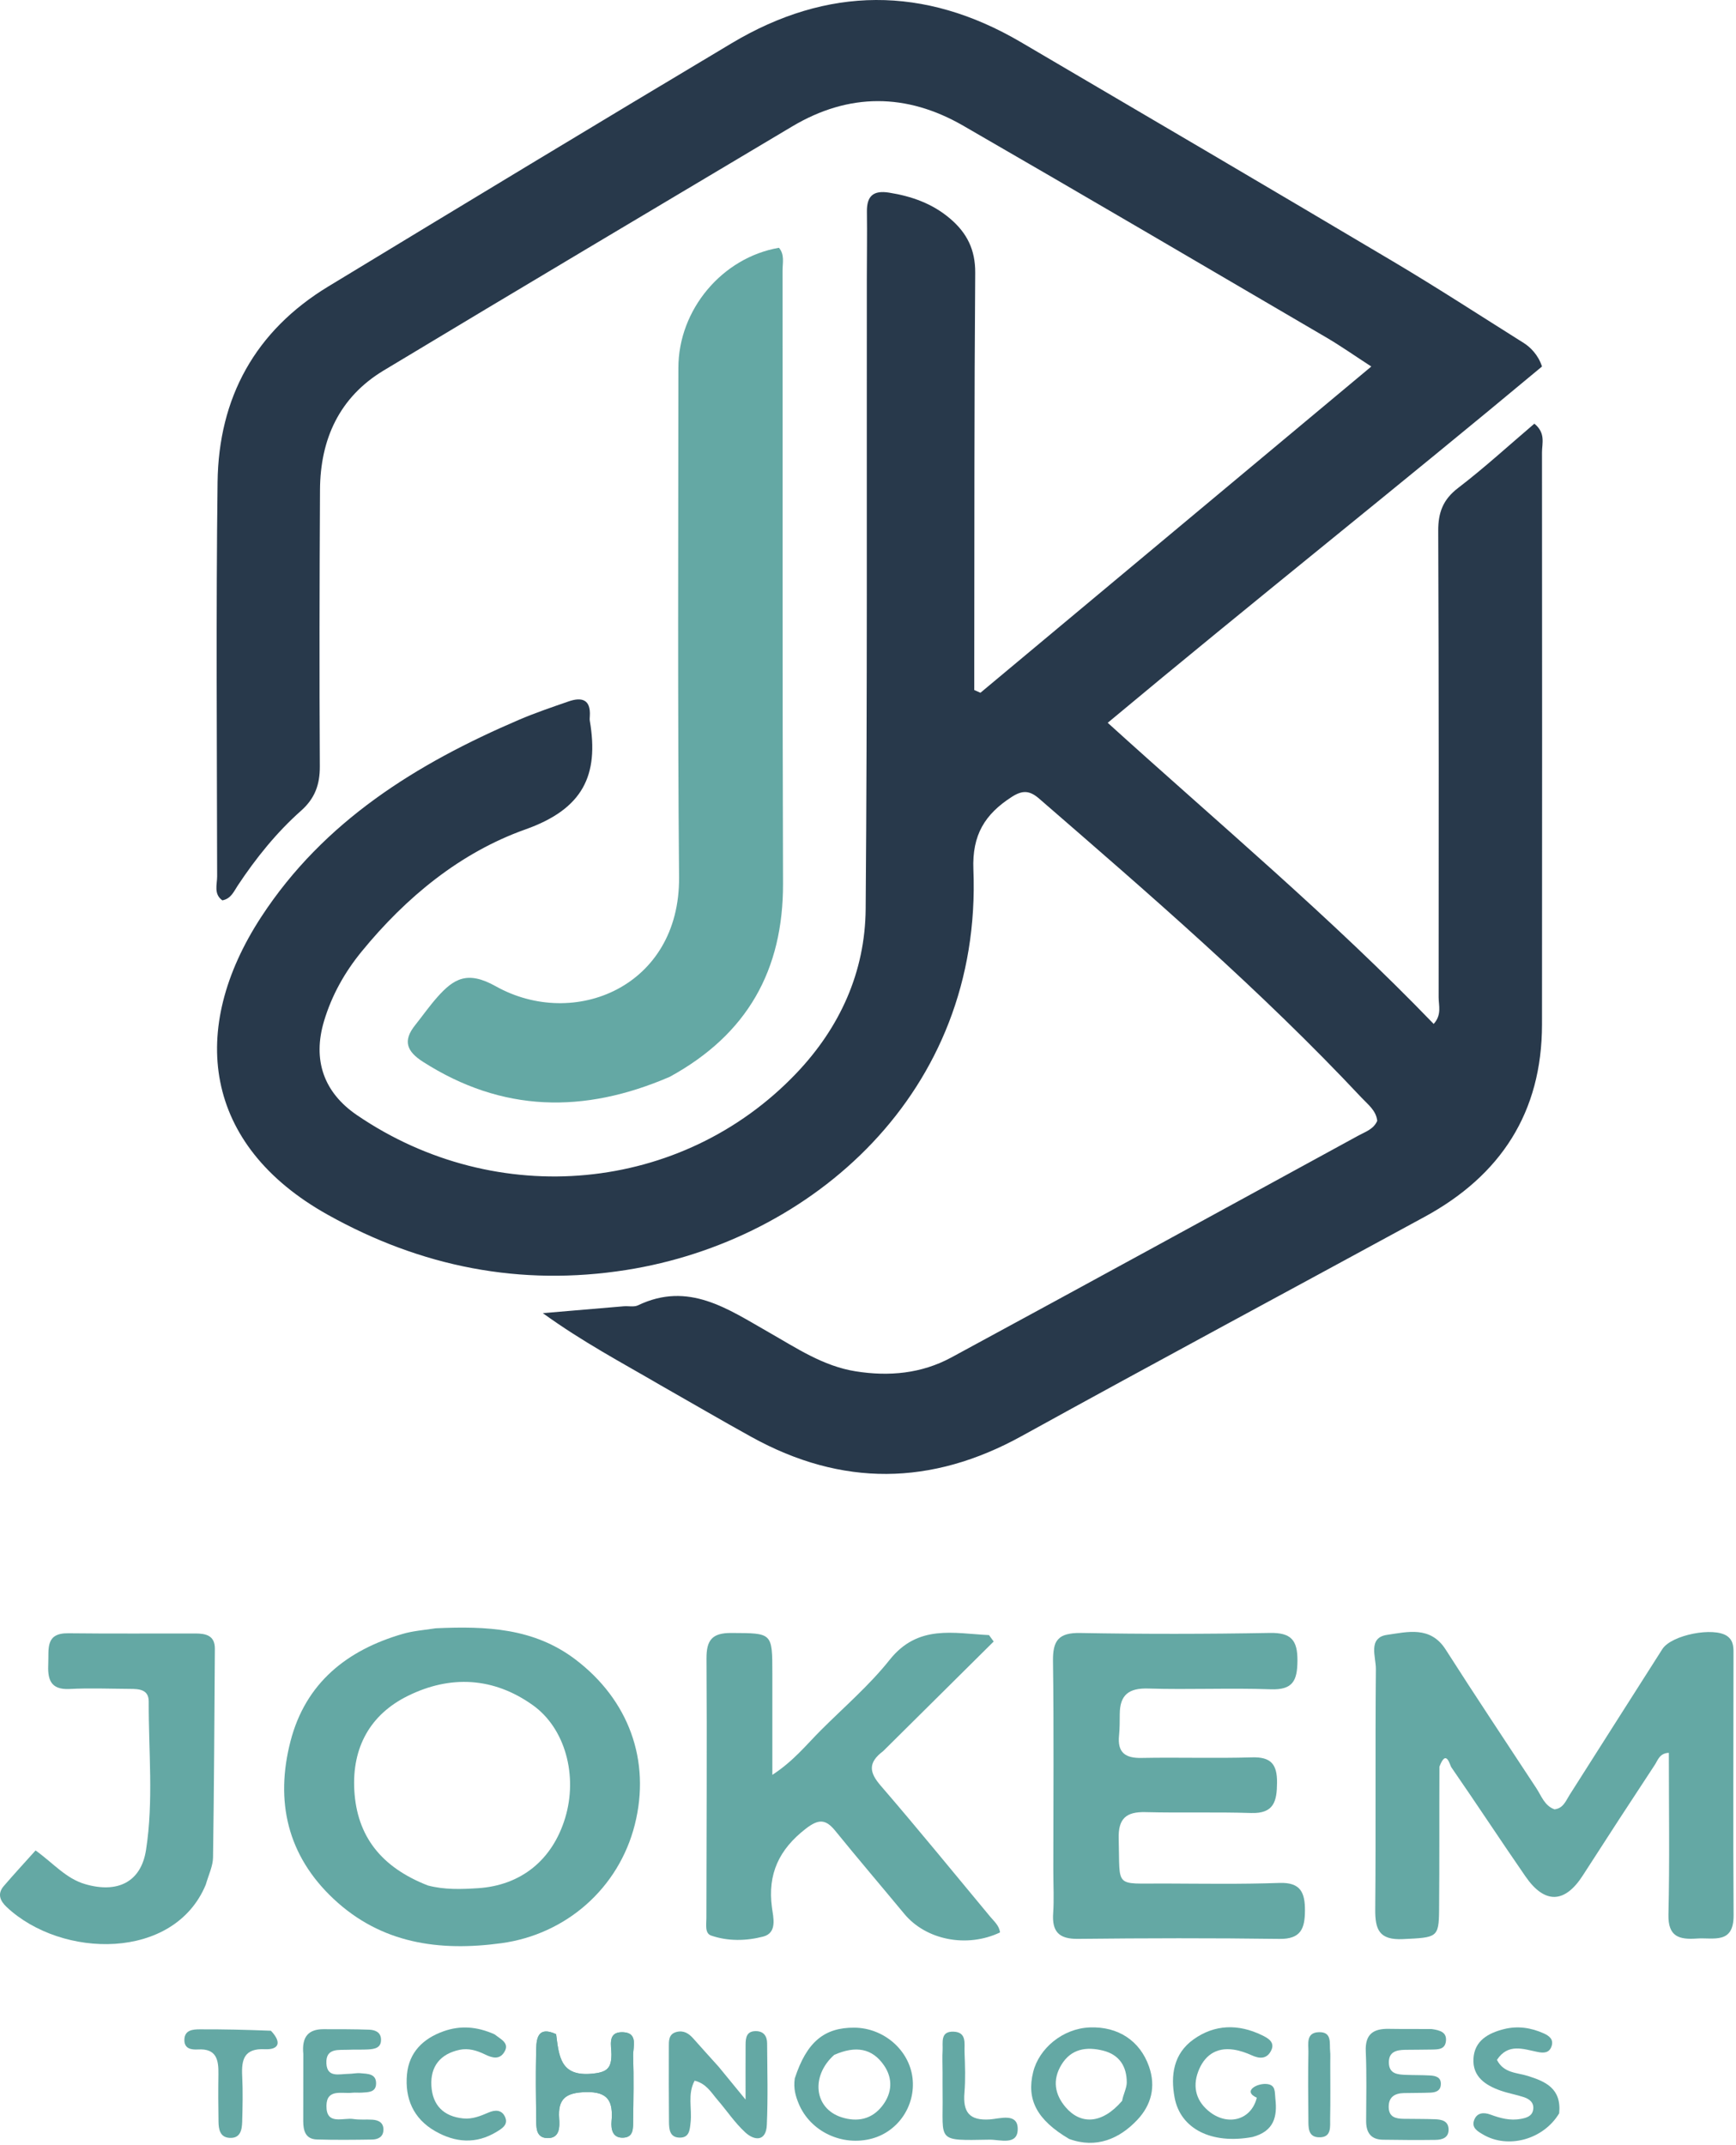
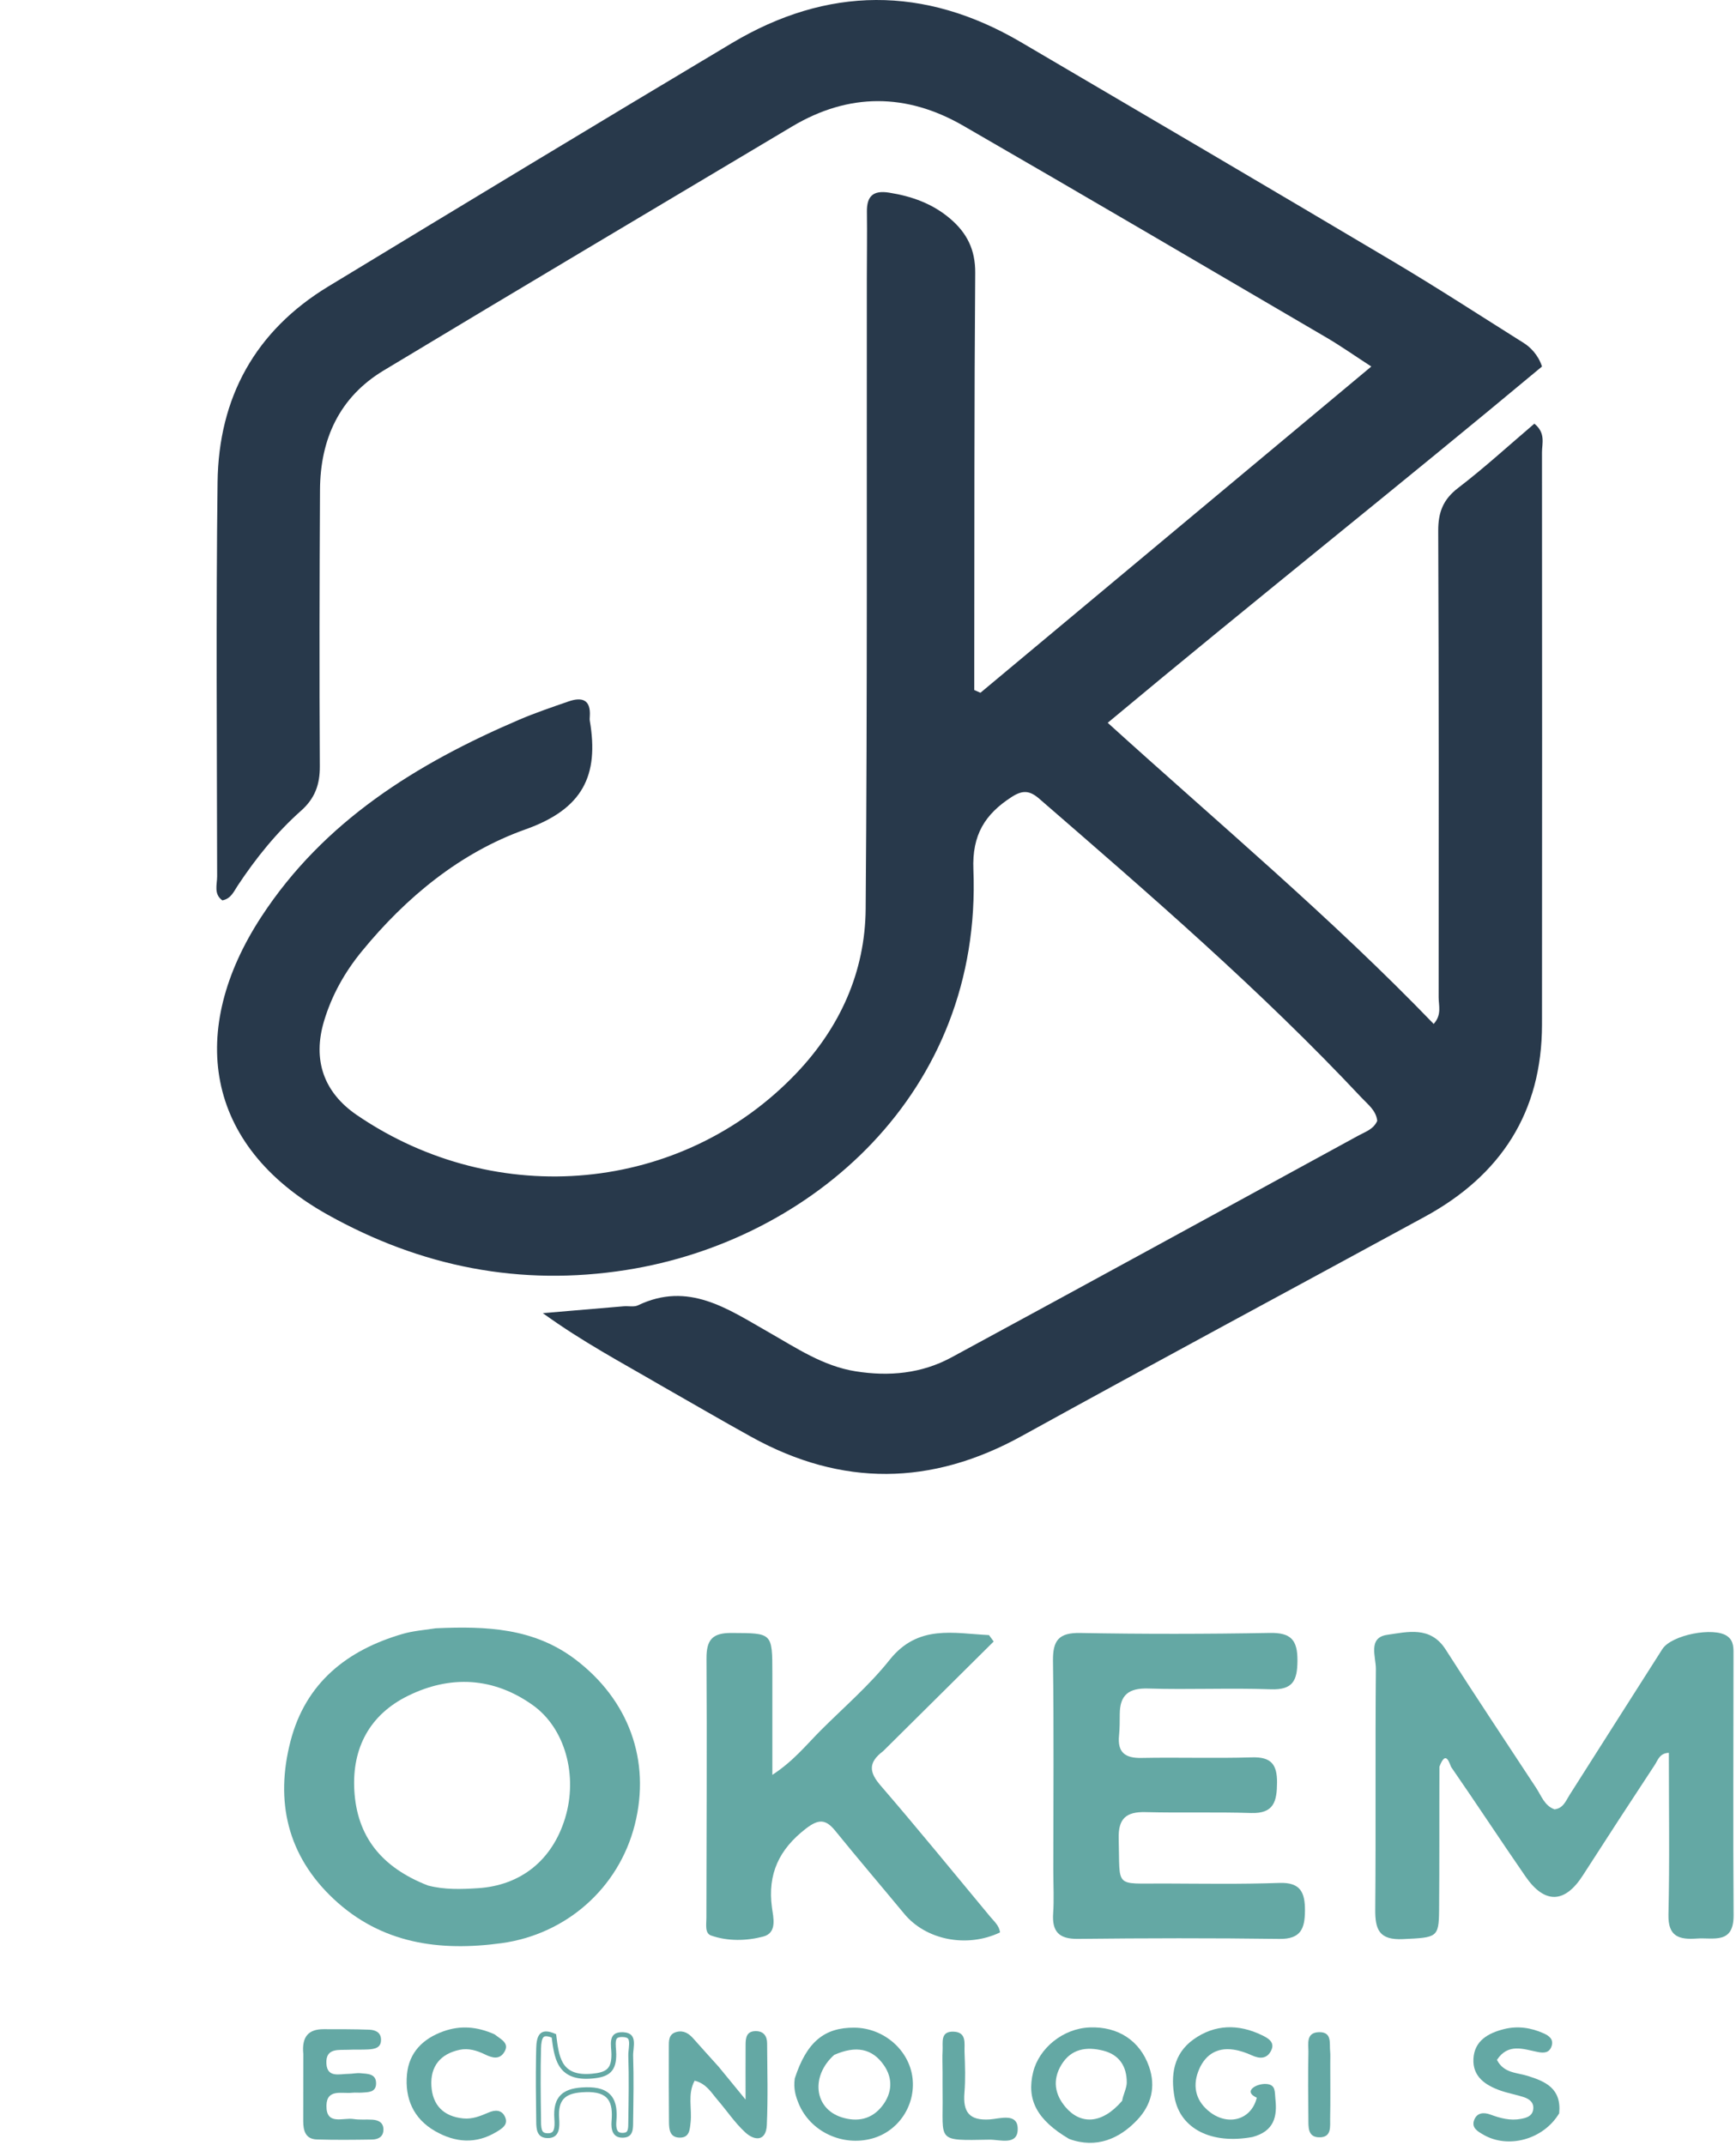
<svg xmlns="http://www.w3.org/2000/svg" width="361" height="446" viewBox="0 0 361 446" fill="none">
  <path d="M137.317 288.036C129.278 283.336 121.334 279.17 112.88 273.069C119.397 272.514 124.548 272.07 129.701 271.641C130.696 271.559 131.842 271.839 132.674 271.44C143.176 266.402 151.37 272.219 159.832 277.029C165.6 280.309 171.148 284.087 177.936 285.166C184.894 286.272 191.643 285.637 197.847 282.276C226.112 266.963 254.312 251.529 282.525 236.12C283.952 235.34 285.635 234.829 286.396 233.077C286.161 230.914 284.458 229.677 283.124 228.255C262.224 205.974 239.134 186.055 216.093 166.078C214.132 164.378 212.657 164.262 210.408 165.708C204.82 169.303 202.127 173.605 202.416 180.818C204.278 227.316 168.665 258.038 130.256 264.088C108.225 267.558 87.563 263.454 68.121 252.588C42.265 238.137 39.046 214.059 54.337 190.651C67.325 170.767 86.607 158.814 107.919 149.683C111.282 148.241 114.764 147.065 118.225 145.864C120.987 144.906 122.868 145.443 122.654 148.916C122.634 149.248 122.601 149.59 122.656 149.914C124.577 161.229 121.249 168.213 109.268 172.471C95.74 177.28 84.432 186.571 75.187 197.888C71.674 202.188 69 206.951 67.393 212.298C64.958 220.396 67.293 227.156 74.213 231.879C103.301 251.73 141.822 248.118 165.574 223.211C174.674 213.669 179.907 202.111 180.013 189.013C180.369 145.358 180.214 101.699 180.256 58.041C180.261 53.375 180.336 48.709 180.273 44.044C180.228 40.782 181.573 39.533 184.884 40.06C189.593 40.81 193.888 42.327 197.574 45.462C201.073 48.439 202.831 51.919 202.795 56.734C202.59 83.728 202.636 110.724 202.597 137.719C202.595 139.644 202.597 141.569 202.597 143.494C203.026 143.682 203.454 143.871 203.883 144.059C230.776 121.612 257.669 99.165 285.161 76.218C281.624 73.924 278.808 71.936 275.844 70.201C250.683 55.473 225.545 40.705 200.293 26.135C188.522 19.343 176.534 19.258 164.725 26.297C136.397 43.182 108.041 60.018 79.792 77.035C70.575 82.587 66.6 91.321 66.544 101.869C66.442 121.032 66.399 140.196 66.508 159.358C66.53 163.154 65.477 166.038 62.616 168.579C57.489 173.134 53.21 178.46 49.42 184.18C48.622 185.385 48.039 186.89 46.236 187.232C44.394 185.917 45.157 183.919 45.155 182.241C45.115 154.913 44.906 127.581 45.244 100.256C45.461 82.692 53.061 68.799 68.275 59.568C96.189 42.632 124.119 25.721 152.153 8.986C172.061 -2.898 192.215 -3.014 212.276 8.756C238.135 23.928 263.989 39.109 289.767 54.418C298.931 59.86 307.874 65.677 316.9 71.349C318.146 72.132 319.888 73.777 320.656 76.218C291.06 100.914 260.91 124.803 230.348 150.305C253.41 171.214 276.842 190.839 298.133 212.927C299.856 211.018 299.162 209.108 299.164 207.395C299.192 175.068 299.209 142.74 299.077 110.412C299.062 106.591 300.06 103.885 303.206 101.476C308.701 97.269 313.821 92.572 319.072 88.102C321.471 90.056 320.654 92.209 320.656 94.056C320.697 133.716 320.68 173.376 320.658 213.036C320.648 231.305 312.094 244.41 296.275 253.024C268.338 268.237 240.302 283.271 212.449 298.635C193.659 309 175.047 309.183 156.313 298.84C150.044 295.379 143.864 291.755 137.317 288.036Z" fill="#28394B" />
-   <path d="M139.279 223.921C121.395 231.65 104.398 231.314 87.966 220.806C84.551 218.622 83.743 216.427 86.313 213.202C87.864 211.256 89.295 209.205 90.945 207.348C94.364 203.497 97.213 201.802 103.076 205.086C119.408 214.237 141.406 205.172 141.21 182.432C140.905 147.124 141.054 111.811 141.069 76.5C141.073 64.367 150.205 53.548 161.984 51.527C163.201 52.95 162.729 54.683 162.731 56.285C162.769 98.758 162.689 141.232 162.829 183.704C162.888 201.7 155.433 215.083 139.279 223.921Z" fill="#64A8A4" />
  <path d="M299.33 367.385C299.284 377.515 299.345 387.334 299.26 397.151C299.209 402.978 298.8 402.899 291.746 403.236C286.79 403.473 285.94 401.256 285.979 397.01C286.131 380.359 285.96 363.704 286.112 347.052C286.134 344.56 284.387 340.536 288.465 339.962C292.642 339.375 297.449 338.046 300.624 343.02C306.8 352.7 313.183 362.248 319.478 371.852C320.55 373.486 321.18 375.503 323.26 376.254C325.091 376.036 325.606 374.489 326.384 373.267C332.825 363.16 339.226 353.028 345.683 342.931C347.578 339.968 356.378 338.253 359.164 340.223C360.612 341.246 360.481 342.82 360.481 344.302C360.483 362.287 360.377 380.272 360.501 398.257C360.544 404.377 356.304 402.879 352.869 403.117C349.261 403.366 346.843 402.806 346.952 398.134C347.213 386.992 347.036 375.839 347.036 364.499C345.104 364.566 344.745 366.045 344.115 367C339.075 374.643 334.084 382.319 329.133 390.02C325.401 395.826 321.217 395.987 317.234 390.221C312.03 382.687 307.009 375.027 301.799 367.498C301.486 367.046 300.755 363.572 299.33 367.385Z" fill="#64A8A4" />
  <path d="M90.629 338.6C101.193 338.123 111.016 338.555 119.612 345.053C130.71 353.443 135.389 366.082 132 379.462C128.663 392.632 117.76 402.247 104.258 404.087C91.341 405.846 79.296 404.174 69.392 394.898C59.743 385.86 57.172 374.557 60.419 362.049C63.557 349.966 72.149 343.12 83.791 339.755C85.852 339.16 88.035 338.986 90.629 338.6ZM88.964 392.081C92.393 392.991 95.886 392.876 99.37 392.652C108.34 392.074 114.859 386.807 117.519 378.062C120.192 369.275 117.556 359.4 110.785 354.577C102.615 348.756 93.639 348.304 84.814 352.658C76.947 356.539 73.196 363.42 73.678 372.244C74.205 381.873 79.299 388.296 88.964 392.081Z" fill="#64A8A4" />
  <path d="M219.037 388.855C219.039 374.042 219.164 359.725 218.969 345.412C218.911 341.16 220.13 339.497 224.618 339.579C237.764 339.817 250.919 339.805 264.065 339.568C268.497 339.488 269.833 341.065 269.803 345.362C269.774 349.478 268.862 351.453 264.235 351.286C255.757 350.98 247.254 351.392 238.773 351.129C234.722 351.003 232.872 352.462 232.854 356.433C232.847 357.93 232.85 359.435 232.703 360.921C232.358 364.429 233.97 365.628 237.371 365.562C245.025 365.414 252.689 365.674 260.339 365.443C264.318 365.322 265.586 366.889 265.559 370.704C265.531 374.571 264.922 377.167 260.167 377.015C252.85 376.781 245.518 377.017 238.198 376.831C234.19 376.73 232.513 378.161 232.633 382.356C232.93 392.776 231.572 391.634 242.062 391.676C250.052 391.708 258.048 391.837 266.029 391.554C270.465 391.396 271.385 393.565 271.365 397.321C271.344 401.014 270.532 403.253 266.073 403.193C252.093 403.004 238.108 403.036 224.128 403.186C220.162 403.229 218.742 401.645 219.006 397.839C219.201 395.023 219.04 392.183 219.037 388.855Z" fill="#64A8A4" />
  <path d="M183.669 364.131C180.41 366.576 180.793 368.604 183.138 371.323C190.858 380.275 198.328 389.444 205.883 398.538C206.719 399.544 207.79 400.422 207.953 401.849C201.078 405.121 192.57 403.443 188.05 397.99C183.268 392.22 178.404 386.517 173.68 380.7C171.668 378.223 170.182 378.253 167.56 380.28C162.035 384.552 159.587 389.68 160.525 396.658C160.803 398.728 161.685 401.938 158.692 402.715C155.195 403.623 151.386 403.716 147.872 402.494C146.532 402.028 146.891 400.181 146.893 398.862C146.919 380.87 147.027 362.877 146.916 344.886C146.893 341.055 148.091 339.556 152.062 339.577C160.608 339.623 160.609 339.452 160.61 348.024C160.611 354.79 160.61 361.557 160.61 369.081C165.023 366.203 167.687 362.816 170.69 359.815C175.52 354.986 180.771 350.482 184.997 345.168C190.912 337.729 198.33 339.665 205.66 340.018C205.986 340.463 206.311 340.907 206.637 341.352C199.064 348.865 191.491 356.378 183.669 364.131Z" fill="#64A8A4" />
-   <path d="M42.785 391.925C36.215 407.758 12.834 407.33 1.382 396.565C0.001 395.266 -0.597 393.813 0.783 392.206C2.916 389.724 5.138 387.319 7.396 384.799C11.13 387.479 13.692 390.634 17.71 391.806C24.363 393.748 29.311 391.451 30.363 384.714C31.958 374.499 30.886 364.144 30.926 353.85C30.936 351.268 28.861 351.212 26.969 351.201C22.81 351.178 18.642 351.005 14.494 351.223C10.352 351.441 9.883 349.058 10.035 345.86C10.174 342.923 9.383 339.58 14.178 339.636C22.994 339.738 31.813 339.671 40.63 339.683C42.8 339.686 44.7 340.087 44.681 342.865C44.58 357.333 44.516 371.802 44.3 386.269C44.273 388.038 43.408 389.795 42.785 391.925Z" fill="#64A8A4" />
  <path d="M222.32 444.789C215.6 440.829 213.422 436.596 214.85 430.863C216.066 425.982 220.969 421.819 226.62 421.603C232.527 421.376 237.068 424.392 238.937 429.736C240.406 433.935 239.404 437.74 236.519 440.808C232.832 444.729 227.997 446.877 222.32 444.789ZM233.35 436.863C233.515 435.716 234.305 434.218 234.309 433.071C234.323 429.685 232.733 427.269 229.417 426.434C225.972 425.566 222.744 425.998 220.698 429.403C218.838 432.499 219.309 435.494 221.563 438.157C224.689 441.85 229.141 441.772 233.35 436.863Z" fill="#64A8A4" />
  <path d="M149.44 429.774C151.125 431.84 152.594 433.628 155.039 436.606C155.039 431.92 155.026 428.537 155.045 425.155C155.053 423.75 155.246 422.4 157.101 422.371C158.78 422.345 159.514 423.388 159.523 424.907C159.559 430.57 159.713 436.241 159.461 441.892C159.307 445.315 156.932 445.219 154.997 443.446C152.808 441.441 151.124 438.891 149.168 436.622C147.891 435.14 146.902 433.294 144.451 432.675C142.932 435.456 143.93 438.487 143.611 441.336C143.439 442.87 143.386 444.559 141.314 444.518C139.265 444.478 139.127 442.793 139.115 441.254C139.076 436.09 139.066 430.926 139.086 425.763C139.091 424.452 138.971 422.973 140.71 422.538C142.179 422.171 143.253 422.855 144.199 423.938C145.842 425.819 147.545 427.647 149.44 429.774Z" fill="#64A8A4" />
  <path d="M165.274 432.204C167.743 424.621 171.417 421.597 177.685 421.653C183.785 421.708 189.093 426.322 189.76 432.148C190.411 437.839 186.823 443.203 181.359 444.704C175.153 446.41 168.486 443.256 166.088 437.45C165.451 435.907 164.966 434.315 165.274 432.204ZM173.469 427.315C168.541 431.732 169.298 438.453 174.991 440.283C178.298 441.347 181.339 440.712 183.512 437.861C185.528 435.218 185.711 432.214 183.813 429.472C181.391 425.971 178.006 425.317 173.469 427.315Z" fill="#64A8A4" />
-   <path d="M115.645 423.01C116.247 427.775 116.602 431.816 123.071 431.232C126.198 430.949 127.146 430.125 127.149 427.209C127.15 425.427 126.278 422.578 129.362 422.595C132.849 422.614 131.591 425.692 131.658 427.574C131.815 432.063 131.719 436.562 131.657 441.056C131.638 442.519 131.779 444.372 129.714 444.522C127.379 444.691 127.028 442.805 127.172 441.093C127.508 437.102 126.578 434.919 121.809 435.051C117.747 435.163 115.978 436.358 116.275 440.507C116.4 442.254 116.441 444.663 113.855 444.615C111.299 444.568 111.529 442.191 111.502 440.414C111.431 435.588 111.38 430.758 111.507 425.934C111.568 423.626 112.064 421.345 115.645 423.01Z" fill="#64A8A4" />
  <path d="M111.507 425.934C111.568 423.626 112.064 421.345 115.645 423.01C116.229 427.626 116.58 431.563 122.482 431.273L123.071 431.232C126.002 430.967 127.019 430.226 127.137 427.732L127.149 427.209C127.15 425.427 126.278 422.578 129.362 422.595L129.675 422.606C132.772 422.805 131.594 425.75 131.658 427.574C131.815 432.063 131.719 436.562 131.657 441.056C131.638 442.519 131.779 444.372 129.714 444.522L129.501 444.532C127.358 444.573 127.032 442.752 127.172 441.093C127.508 437.102 126.578 434.919 121.809 435.051L121.074 435.085C117.534 435.324 115.997 436.618 116.275 440.507C116.4 442.254 116.441 444.663 113.855 444.615L113.874 443.615C114.364 443.624 114.628 443.517 114.775 443.416C114.923 443.314 115.047 443.154 115.142 442.891C115.356 442.306 115.343 441.476 115.278 440.578C115.122 438.392 115.482 436.666 116.734 435.526C117.934 434.434 119.72 434.108 121.781 434.051C124.275 433.982 126.117 434.504 127.199 435.918C128.234 437.271 128.339 439.161 128.169 441.177C128.101 441.981 128.174 442.635 128.391 443.035C128.487 443.21 128.605 443.327 128.76 443.404C128.922 443.485 129.193 443.557 129.642 443.524C130.007 443.498 130.182 443.404 130.269 443.335C130.357 443.267 130.439 443.158 130.506 442.96C130.666 442.487 130.647 441.876 130.658 441.042C130.719 436.535 130.815 432.067 130.658 427.609C130.639 427.053 130.717 426.416 130.766 425.908C130.821 425.35 130.849 424.891 130.801 424.513C130.754 424.152 130.651 423.977 130.531 423.875C130.403 423.764 130.094 423.599 129.356 423.595C128.732 423.592 128.467 423.734 128.354 423.828C128.244 423.919 128.142 424.079 128.084 424.405C128.023 424.744 128.027 425.163 128.059 425.669C128.089 426.125 128.149 426.722 128.148 427.21C128.147 428.726 127.912 430.025 126.975 430.928C126.075 431.796 124.734 432.086 123.161 432.228C121.449 432.383 120.046 432.241 118.903 431.795C117.739 431.342 116.907 430.596 116.314 429.663C115.736 428.751 115.402 427.685 115.172 426.593C114.979 425.68 114.851 424.693 114.726 423.707C114.175 423.495 113.787 423.433 113.525 423.44C113.234 423.448 113.099 423.539 113.003 423.647C112.875 423.79 112.746 424.05 112.653 424.481C112.562 424.903 112.521 425.406 112.507 425.96C112.38 430.762 112.432 435.574 112.503 440.4C112.51 440.894 112.499 441.311 112.52 441.767C112.541 442.207 112.589 442.569 112.682 442.856C112.771 443.132 112.887 443.292 113.018 443.392C113.149 443.491 113.392 443.606 113.874 443.615L113.855 444.615C111.619 444.574 111.515 442.749 111.507 441.103L111.502 440.414C111.44 436.191 111.393 431.965 111.468 427.743L111.507 425.934Z" fill="#64A8A4" />
  <path d="M260.449 444.39C251.921 445.97 245.478 442.677 244.263 436.219C243.386 431.556 244.034 427.06 248.187 424.094C252.623 420.925 257.525 420.855 262.401 423.207C263.723 423.844 265.314 424.72 264.228 426.614C263.322 428.195 261.883 428.12 260.311 427.404C259.115 426.859 257.822 426.412 256.528 426.221C252.834 425.674 250.383 427.51 249.154 430.81C247.919 434.128 248.83 437.112 251.664 439.252C255.457 442.116 260.205 440.835 261.35 436.219C258.35 434.863 261.347 433.207 263.35 433.363C265.339 433.518 265.052 434.988 265.217 436.475C265.621 440.104 264.988 443.172 260.449 444.39Z" fill="#64A8A4" />
-   <path d="M297.711 421.939C299.541 422.197 300.845 422.631 300.687 424.391C300.522 426.236 299.014 426.175 297.68 426.207C295.85 426.25 294.018 426.23 292.188 426.26C290.378 426.291 288.758 426.672 288.813 428.956C288.869 431.292 290.652 431.402 292.369 431.468C294.032 431.532 295.699 431.502 297.36 431.592C298.588 431.659 299.762 431.966 299.613 433.58C299.496 434.847 298.471 435.119 297.444 435.163C295.617 435.241 293.785 435.206 291.955 435.252C290.035 435.299 288.731 436.06 288.781 438.216C288.828 440.264 290.256 440.581 291.873 440.607C294.036 440.642 296.201 440.616 298.362 440.694C299.735 440.744 301.165 440.994 301.232 442.757C301.299 444.521 299.936 444.967 298.532 444.987C294.872 445.038 291.21 445.013 287.55 444.954C285.036 444.913 284.077 443.427 284.086 441.054C284.103 436.228 284.222 431.395 284.011 426.577C283.855 422.993 285.584 421.841 288.8 421.9C291.628 421.951 294.457 421.908 297.711 421.939Z" fill="#64A8A4" />
  <path d="M63.072 427.113C62.72 423.491 64.181 421.963 67.3 421.969C70.454 421.975 73.61 421.957 76.761 422.074C77.934 422.117 79.154 422.538 79.23 424.018C79.326 425.87 77.917 426.1 76.544 426.181C75.218 426.26 73.884 426.18 72.558 426.246C70.481 426.35 67.705 425.775 67.874 429.098C68.029 432.149 70.603 431.267 72.49 431.258C73.319 431.255 74.157 431.046 74.972 431.125C76.419 431.266 78.261 431.176 78.206 433.315C78.159 435.145 76.54 435.065 75.227 435.16C74.565 435.208 73.891 435.113 73.235 435.187C71.106 435.429 67.938 434.288 67.885 437.882C67.823 442.039 71.351 440.312 73.505 440.652C74.806 440.858 76.159 440.7 77.483 440.792C78.765 440.881 79.767 441.435 79.734 442.904C79.7 444.389 78.604 444.897 77.368 444.917C73.55 444.977 69.729 445.017 65.913 444.904C63.5 444.833 63.054 443.049 63.058 441.043C63.068 436.557 63.066 432.07 63.072 427.113Z" fill="#64A8A4" />
  <path d="M324.231 439.463C320.912 444.977 313.569 446.888 308.453 443.9C307.296 443.224 305.936 442.484 306.556 440.848C307.143 439.3 308.552 439.215 309.929 439.724C311.989 440.485 314.059 441.044 316.273 440.622C317.454 440.397 318.637 440.062 318.83 438.646C319.022 437.237 318.052 436.492 316.895 436.107C315.321 435.584 313.664 435.305 312.098 434.761C308.92 433.657 306.187 431.856 306.403 428.091C306.617 424.377 309.457 422.783 312.731 421.957C315.588 421.236 318.368 421.646 321.022 422.843C322.114 423.336 323.135 424.063 322.647 425.513C322.173 426.92 321.039 426.961 319.781 426.711C316.777 426.114 313.61 424.823 311.29 428.352C312.702 431.142 315.436 430.973 317.723 431.694C321.375 432.846 324.74 434.289 324.231 439.463Z" fill="#64A8A4" />
  <path d="M102.826 423.03C104.268 424.154 106.02 424.887 104.855 426.75C103.832 428.386 102.301 427.922 100.87 427.226C99.188 426.408 97.423 425.862 95.56 426.261C91.566 427.114 89.479 429.705 89.706 433.737C89.931 437.75 92.209 440.115 96.327 440.527C98.237 440.718 99.924 440.018 101.611 439.293C102.999 438.697 104.35 438.72 105.025 440.211C105.76 441.834 104.38 442.636 103.268 443.311C98.998 445.906 94.703 445.581 90.489 443.169C85.926 440.557 84.172 436.344 84.629 431.373C85.05 426.797 87.973 423.904 92.258 422.394C95.721 421.174 99.129 421.388 102.826 423.03Z" fill="#64A8A4" />
-   <path d="M56.337 422.291C58.699 424.791 57.927 426.268 55.074 426.133C50.732 425.927 50.186 428.31 50.364 431.759C50.526 434.899 50.447 438.056 50.361 441.203C50.315 442.916 49.996 444.729 47.687 444.566C45.754 444.43 45.467 442.8 45.44 441.255C45.383 437.941 45.371 434.625 45.421 431.312C45.466 428.361 45.033 425.956 41.187 426.185C39.864 426.263 38.334 426.086 38.341 424.229C38.348 422.119 40.096 422.005 41.554 421.998C46.354 421.974 51.156 422.09 56.337 422.291Z" fill="#64A8A4" />
  <path d="M196.006 430.939C196.001 429.124 195.931 427.789 196.012 426.462C196.116 424.758 195.446 422.347 198.347 422.486C201.081 422.617 200.511 424.991 200.575 426.7C200.679 429.525 200.787 432.373 200.554 435.183C200.223 439.181 201.539 441.026 205.846 440.731C207.865 440.592 211.512 439.337 211.63 442.539C211.768 446.284 207.924 444.906 205.765 444.944C194.527 445.141 196.148 445.392 196.013 435.417C195.995 434.086 196.009 432.755 196.006 430.939Z" fill="#64A8A4" />
  <path d="M276.627 429.076C276.627 433.185 276.681 436.828 276.603 440.467C276.566 442.191 277.001 444.556 274.224 444.449C271.923 444.361 272.094 442.283 272.077 440.657C272.029 436.023 271.994 431.388 272.081 426.755C272.112 425.074 271.508 422.664 274.272 422.591C277.08 422.518 276.419 424.933 276.604 426.623C276.676 427.277 276.623 427.946 276.627 429.076Z" fill="#64A8A4" />
</svg>